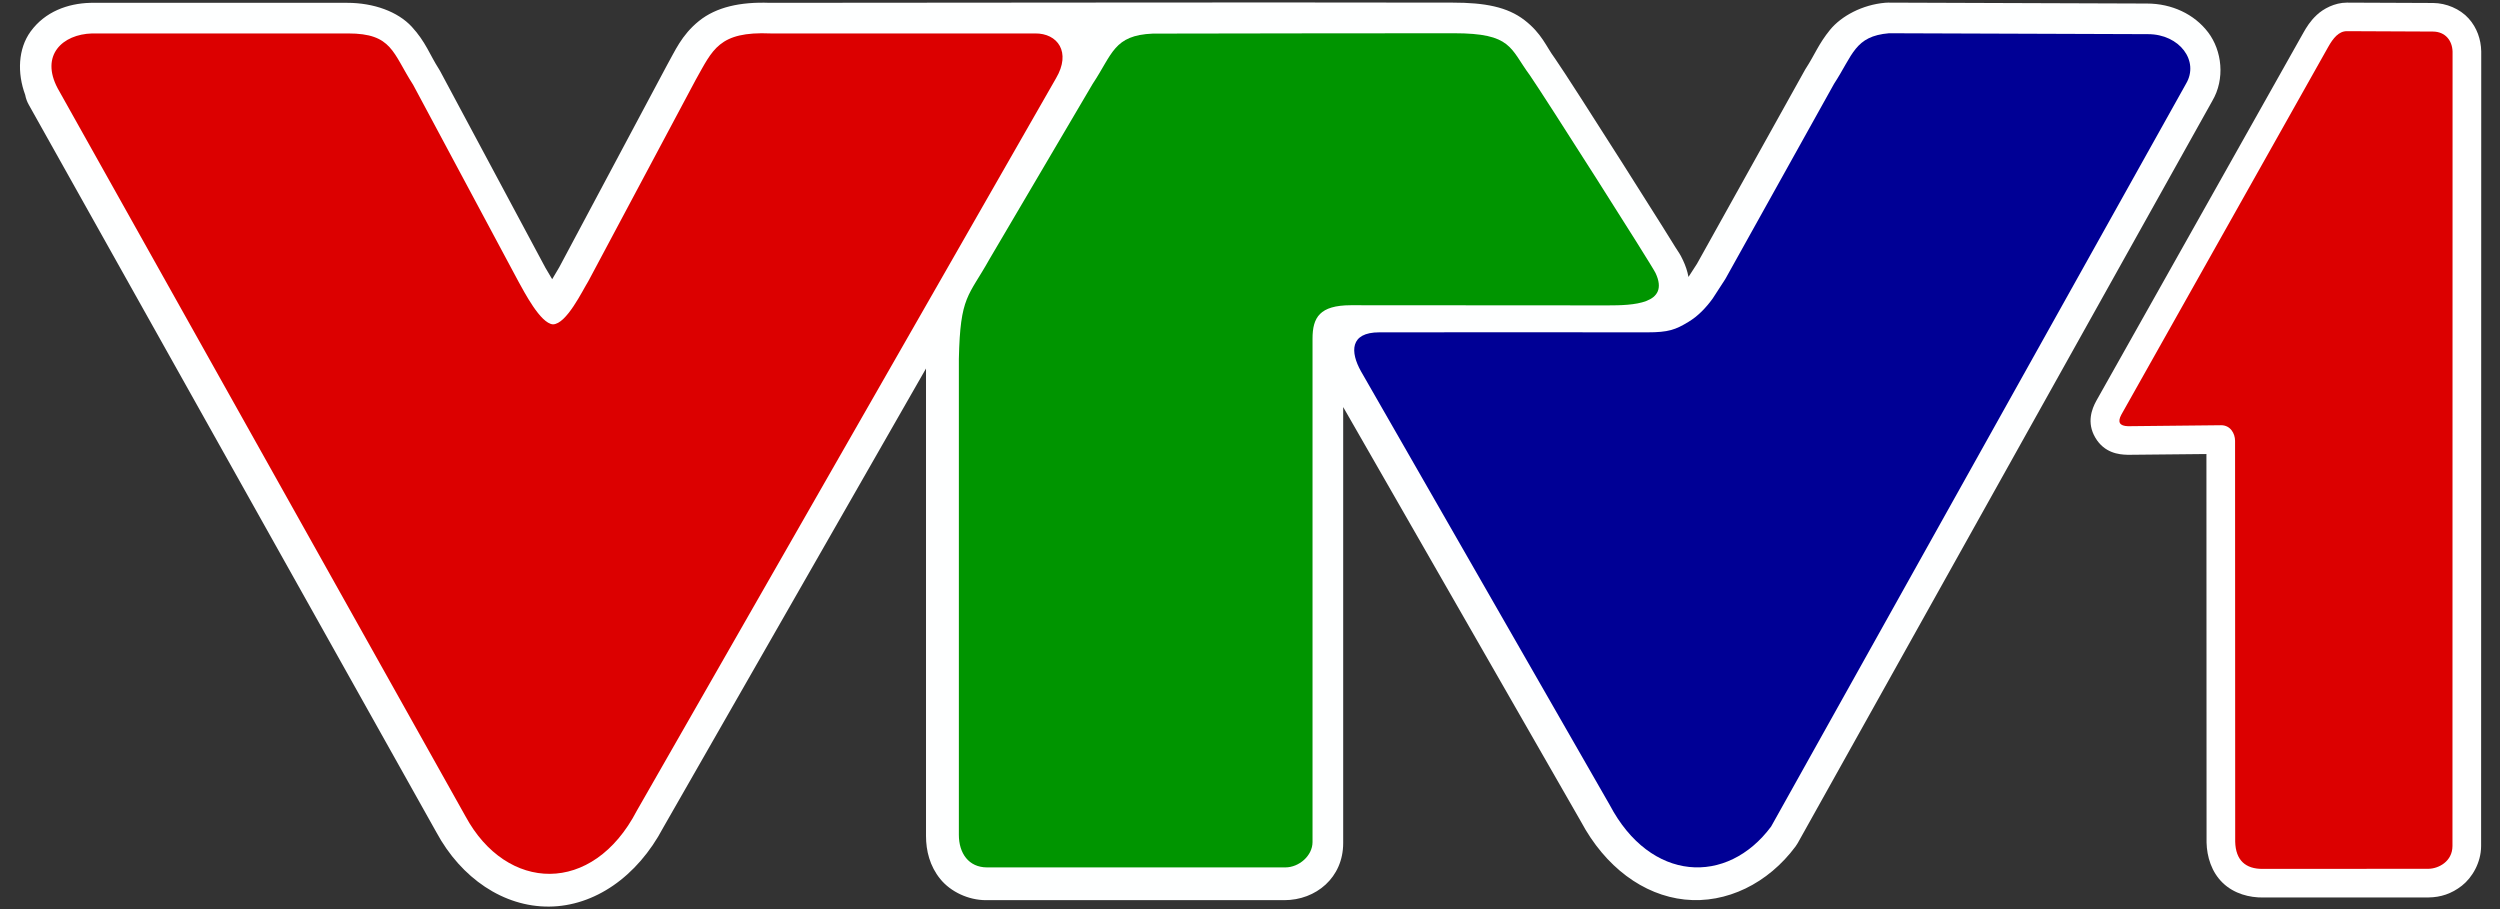
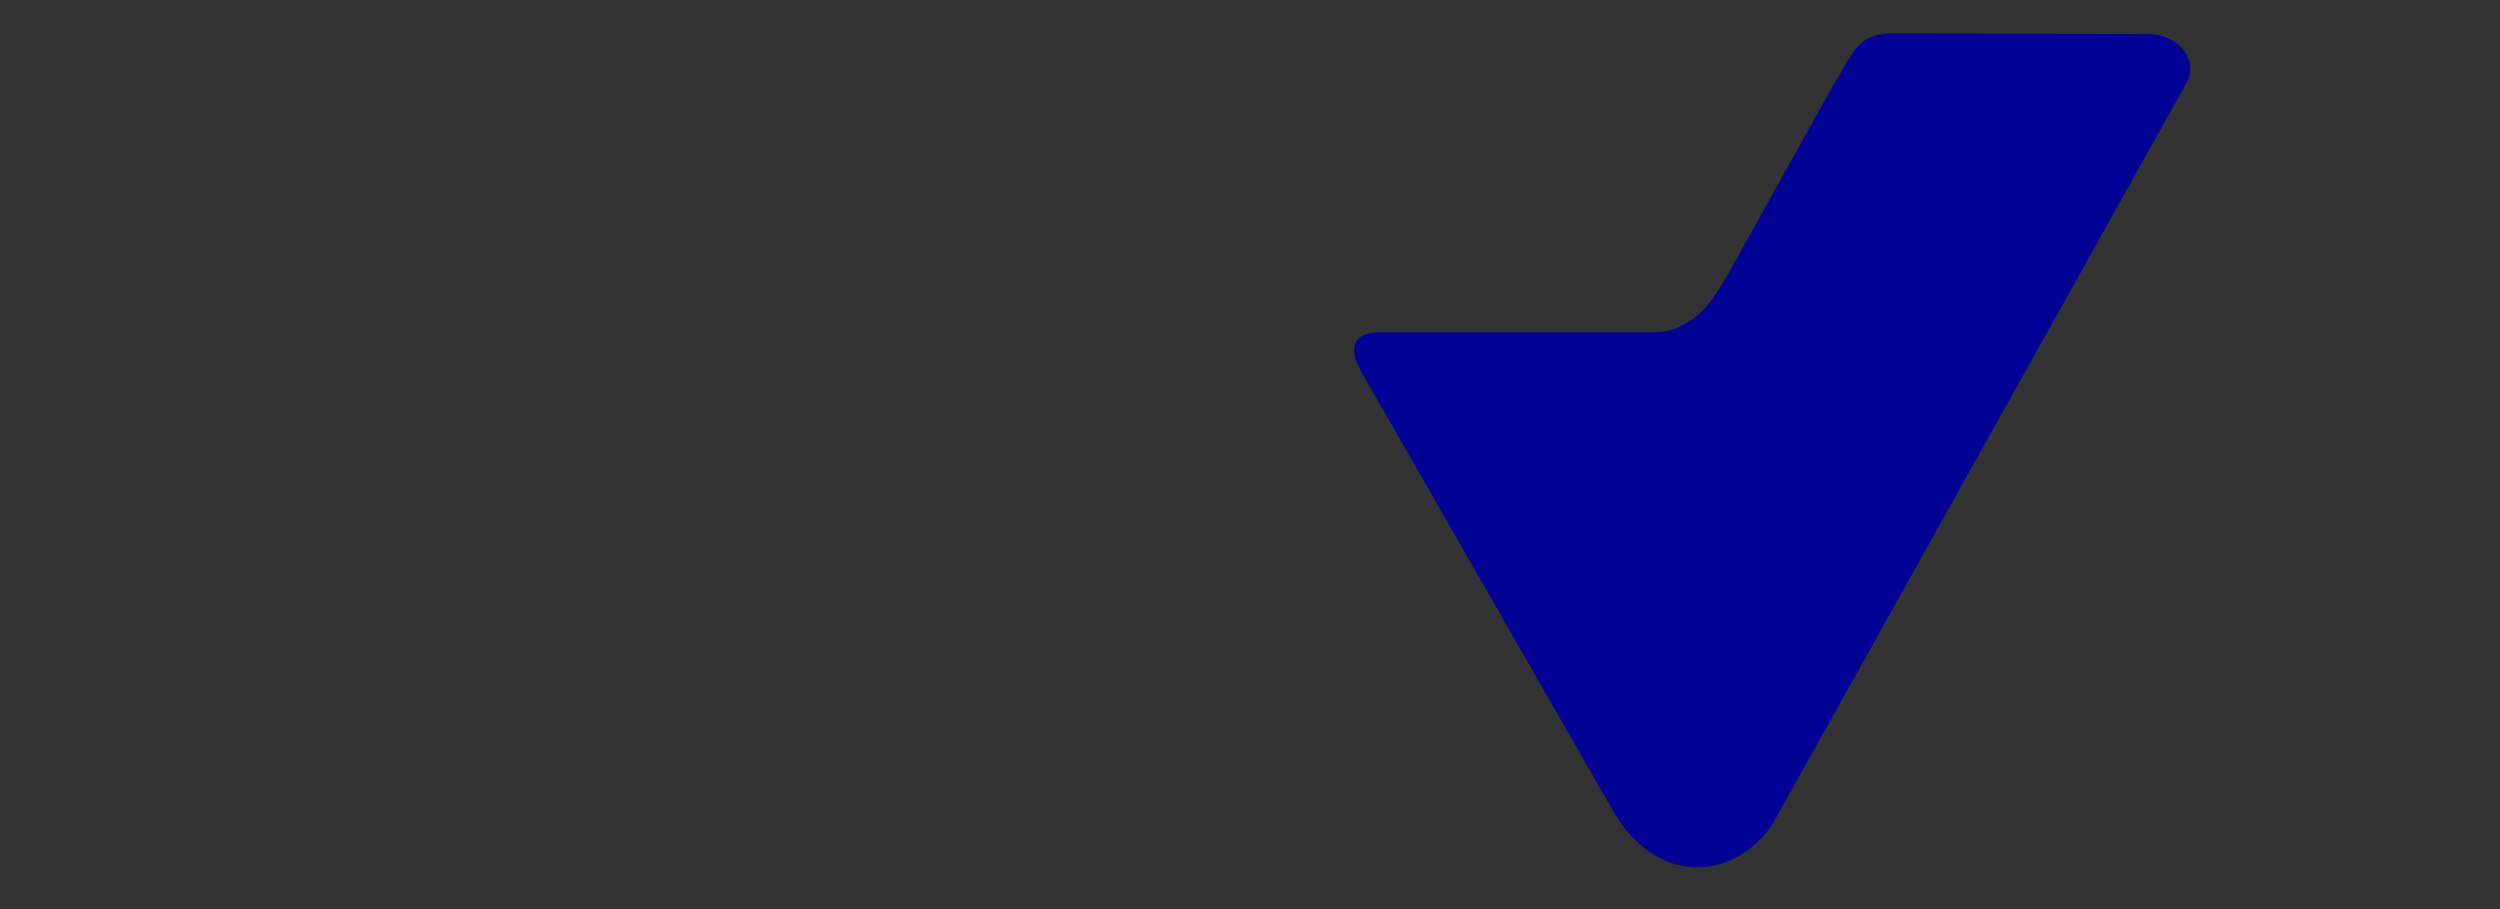
<svg xmlns="http://www.w3.org/2000/svg" width="77" height="28" viewBox="0 0 77 28" fill="none">
  <rect x="0" y="0" width="77" height="28" fill="#333333" stroke="none" />
-   <path d="M72.282 0.081C71.906 0.082 71.56 0.27 71.356 0.461C71.152 0.652 71.038 0.842 70.943 1.01C68.818 4.787 66.693 8.565 64.568 12.342C64.565 12.346 64.563 12.35 64.561 12.355C64.435 12.587 64.259 13.013 64.537 13.482C64.815 13.952 65.26 14.001 65.519 14.007C65.53 14.008 65.541 14.008 65.552 14.008L67.958 13.984L67.962 25.927C67.962 25.934 67.962 25.941 67.962 25.948C67.972 26.386 68.114 26.861 68.464 27.196C68.815 27.531 69.287 27.648 69.706 27.643L74.796 27.641C74.799 27.641 74.802 27.641 74.805 27.641C75.165 27.637 75.506 27.531 75.827 27.279C76.148 27.026 76.416 26.564 76.418 26.062C76.418 26.061 76.418 26.06 76.418 26.059L76.422 1.592C76.421 1.584 76.421 1.575 76.421 1.567C76.412 1.223 76.297 0.858 76.031 0.565C75.765 0.272 75.345 0.095 74.939 0.092C74.939 0.092 74.938 0.092 74.937 0.092L72.288 0.081C72.287 0.081 72.286 0.081 72.284 0.081C72.284 0.081 72.283 0.081 72.282 0.081L72.282 0.081Z" fill="white" />
-   <path d="M72.284 0.96L74.933 0.972C75.319 0.974 75.53 1.253 75.539 1.591L75.536 26.058C75.534 26.536 75.104 26.756 74.795 26.759L69.696 26.762C69.163 26.767 68.858 26.496 68.844 25.925L68.84 13.575C68.838 13.35 68.697 13.098 68.413 13.097L65.543 13.127C65.285 13.12 65.212 13.004 65.337 12.772L71.711 1.442C71.862 1.175 72.032 0.961 72.284 0.96H72.284Z" fill="#DC0000" />
-   <path d="M44.744 0.081C37.249 0.067 31.179 0.087 23.705 0.087C22.804 0.054 22.064 0.216 21.53 0.645C20.988 1.081 20.785 1.583 20.541 2.013C20.537 2.02 20.533 2.027 20.529 2.035L17.226 8.229C17.15 8.355 17.078 8.475 17.007 8.6C16.932 8.47 16.847 8.333 16.789 8.23C16.789 8.229 16.788 8.228 16.788 8.227L13.553 2.184C13.54 2.161 13.527 2.139 13.513 2.117C13.244 1.7 13.113 1.291 12.683 0.824C12.253 0.358 11.513 0.087 10.689 0.087H2.803C2.794 0.087 2.785 0.087 2.776 0.088C2.09 0.106 1.389 0.357 0.943 0.97C0.556 1.502 0.527 2.25 0.776 2.922C0.796 3.031 0.834 3.135 0.889 3.231L13.44 25.633C14.206 27.052 15.514 27.935 16.914 27.923C18.303 27.912 19.625 27.009 20.427 25.491L28.521 11.35V25.748C28.521 26.202 28.637 26.676 28.96 27.073C29.282 27.47 29.831 27.725 30.368 27.725H39.555C40.532 27.725 41.37 27.031 41.37 25.968V12.537L48.694 25.306C49.438 26.699 50.612 27.571 51.889 27.706C53.176 27.841 54.457 27.209 55.302 26.072C55.327 26.038 55.35 26.003 55.371 25.966L68.15 3.088L68.137 3.111C68.539 2.434 68.438 1.559 68.011 0.997C67.584 0.434 66.889 0.109 66.126 0.109L58.151 0.081C58.122 0.081 58.093 0.082 58.065 0.085C57.362 0.145 56.716 0.491 56.366 0.918C56.017 1.344 55.882 1.705 55.635 2.084C55.622 2.103 55.611 2.122 55.599 2.142L52.267 8.125L52.005 8.53C51.972 8.35 51.913 8.178 51.84 8.024L51.84 8.023C51.726 7.783 51.714 7.798 51.609 7.626C51.504 7.455 51.363 7.228 51.195 6.961C50.86 6.426 50.421 5.731 49.971 5.024C49.072 3.61 48.171 2.201 47.892 1.799C47.886 1.79 47.88 1.782 47.874 1.774C47.626 1.439 47.488 1.032 46.956 0.621C46.424 0.21 45.726 0.081 44.745 0.081L44.744 0.081Z" fill="#FEFFFF" />
-   <path d="M1.777 2.722L14.335 25.138C15.602 27.485 18.255 27.583 19.612 24.974L32.525 2.411C33 1.606 32.576 1.021 31.878 1.03H23.739C22.134 0.96 21.951 1.535 21.427 2.46L18.12 8.662C17.94 8.95 17.447 9.986 17.03 9.99C16.642 9.961 16.143 8.982 15.969 8.673L12.724 2.611C12.091 1.628 12.084 1.03 10.723 1.03H2.837C1.926 1.055 1.233 1.699 1.777 2.722Z" fill="#DC0000" />
  <path d="M54.55 25.458C53.194 27.281 50.833 27.176 49.577 24.789L41.917 11.434C41.588 10.846 41.567 10.236 42.483 10.236C44.815 10.236 48.41 10.23 50.743 10.236C51.389 10.236 51.605 10.156 52.006 9.913C52.307 9.73 52.546 9.477 52.752 9.193L53.14 8.594L56.488 2.583C57.071 1.689 57.126 1.114 58.182 1.024L66.16 1.052C67.13 1.052 67.747 1.878 67.329 2.58L54.55 25.458Z" fill="#000095" />
-   <path d="M29.533 11.057V25.715C29.533 26.277 29.833 26.716 30.402 26.716H39.589C40.009 26.716 40.426 26.357 40.426 25.935V10.43C40.426 9.775 40.648 9.404 41.604 9.401L49.517 9.406C50.279 9.406 51.447 9.373 50.99 8.408C50.876 8.167 47.565 2.961 47.121 2.32C46.503 1.485 46.573 1.024 44.779 1.024C44.779 1.024 35.551 1.03 35.507 1.035C34.3 1.085 34.267 1.664 33.652 2.587L30.481 7.973C29.825 9.149 29.574 9.1 29.533 11.057" fill="#009500" />
</svg>